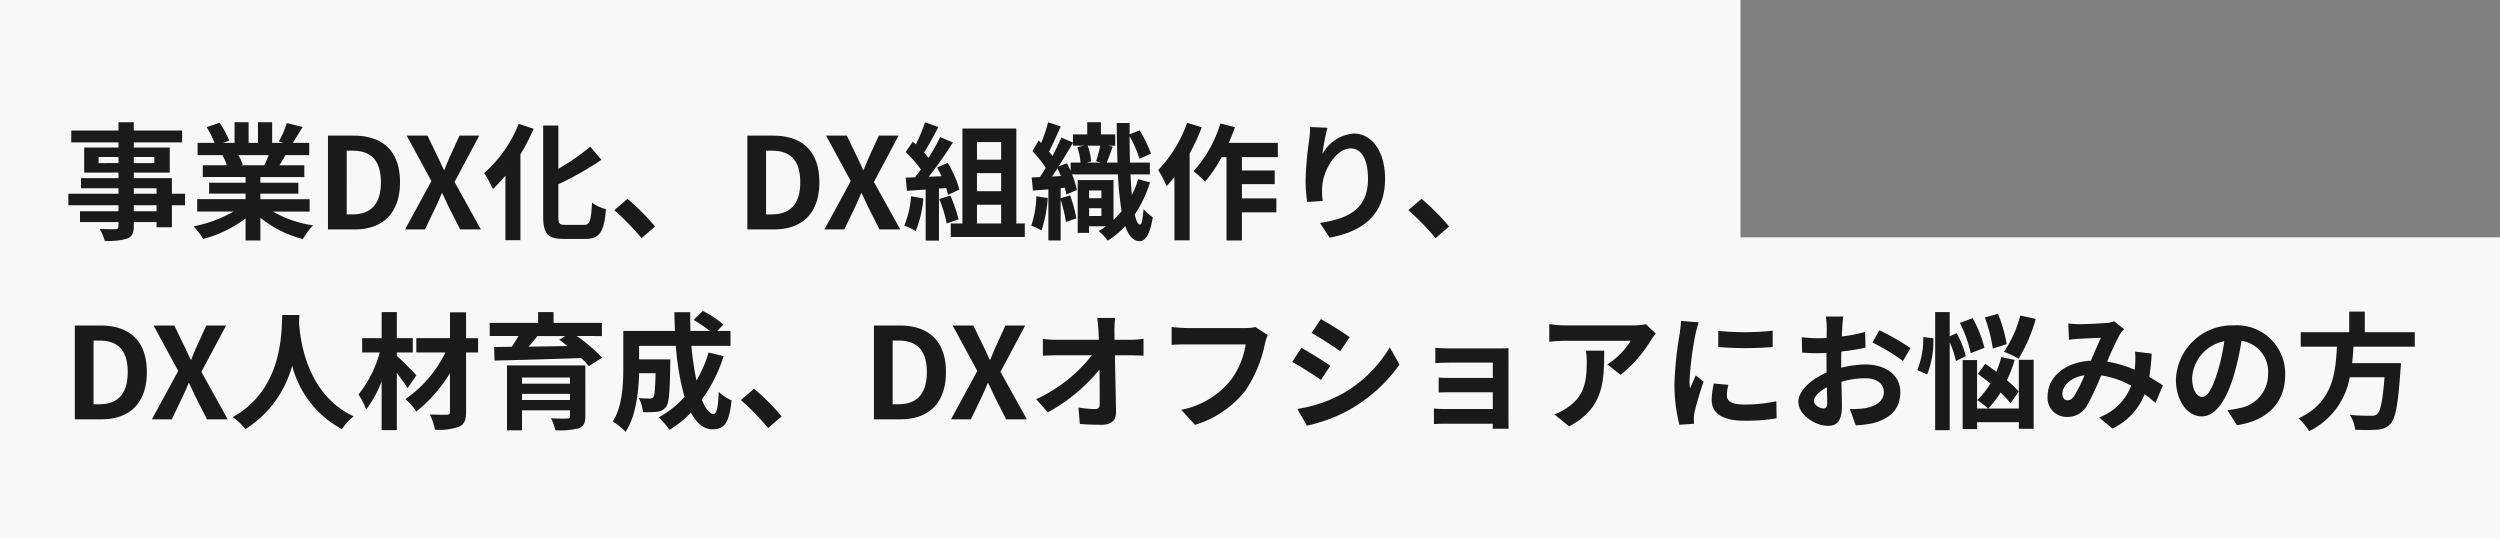
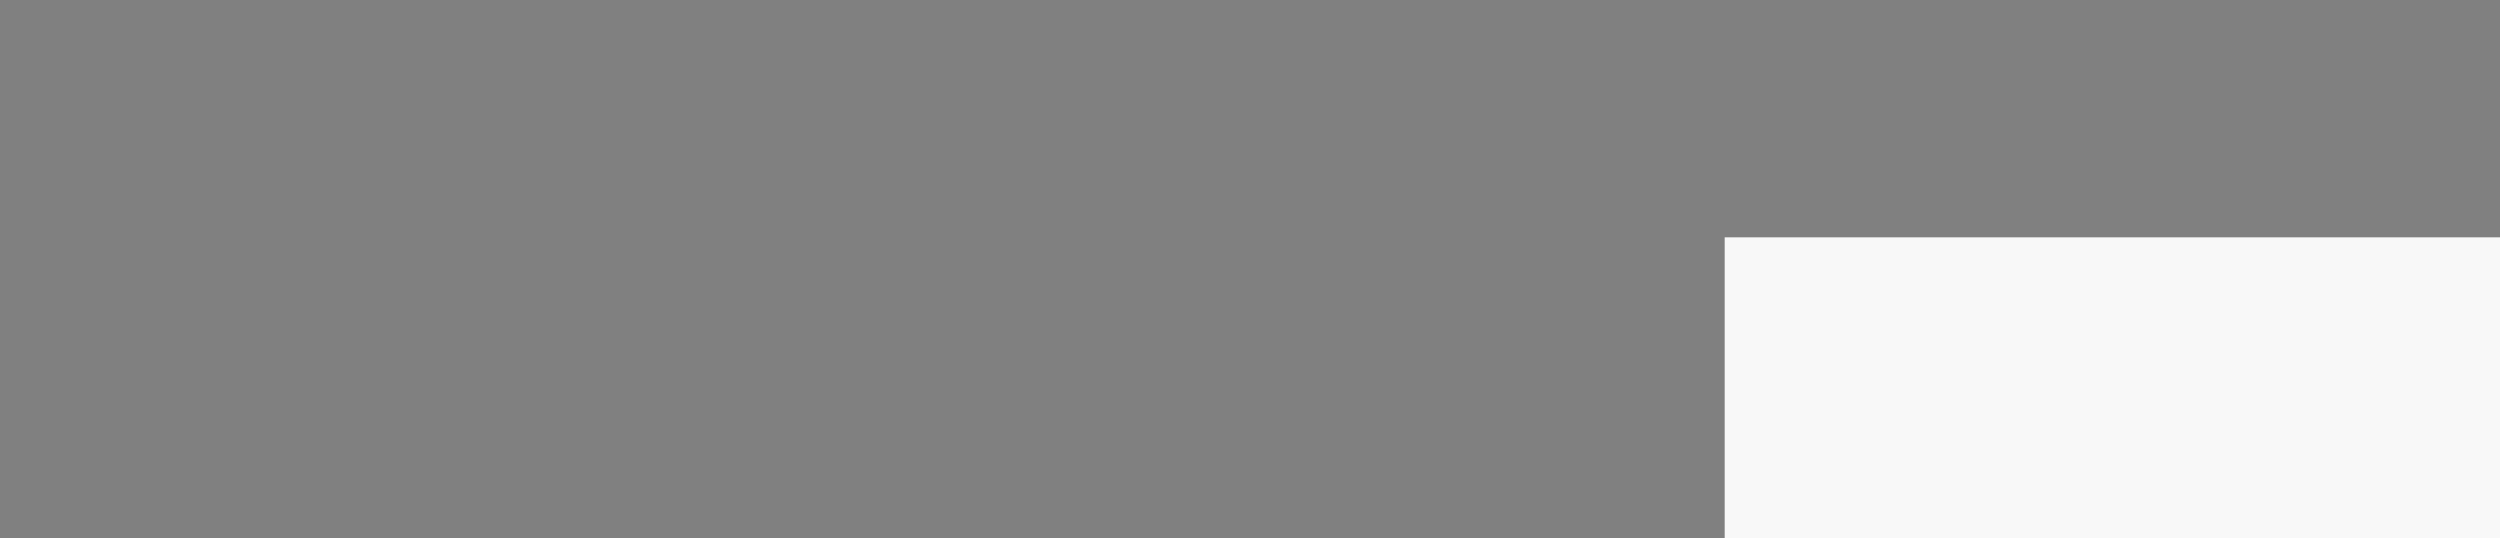
<svg xmlns="http://www.w3.org/2000/svg" width="316" height="68" viewBox="0 0 316 68">
  <rect x="0" y="0" width="316" height="68" fill="#808080" stroke="none" />
  <g id="text_cta-sp" transform="translate(559 -49)">
    <g id="グループ_11847" data-name="グループ 11847" transform="translate(-248.03 71)">
      <g id="グループ_11842" data-name="グループ 11842" transform="translate(-93 8)">
        <rect id="長方形_5014" data-name="長方形 5014" width="98" height="38" transform="translate(0.03)" fill="#f8f8f8" />
      </g>
    </g>
    <g id="text_cta-sp-2" data-name="text_cta-sp" transform="translate(79 45.317)">
-       <rect id="長方形_5013" data-name="長方形 5013" width="220" height="68" transform="translate(-638 3.683)" fill="#f8f8f8" />
      <g id="グループ_11930" data-name="グループ 11930" transform="translate(-3 -1)">
-         <path id="パス_3166" data-name="パス 3166" d="M11.792-2.3H8.912v-.752h2.88ZM8.912-5.2h2.88v.688H8.912ZM4.464-8.384v-.768H6.976v.768Zm7.04-.768v.768H8.912v-.768Zm3.888,4.64H13.728V-6.48H8.912v-.7h4.544v-3.168H8.912v-.656h6.112v-1.5H8.912v-1.04H6.976v1.04H1.008v1.5H6.976v.656H2.64v3.168H6.976v.7H2.24V-5.2H6.976v.688H.64v1.456H6.976V-2.3H2.112V-.928H6.976v.5c0,.288-.1.384-.4.4-.256,0-1.2,0-1.968-.032a5.866,5.866,0,0,1,.624,1.5,8.426,8.426,0,0,0,2.832-.272c.624-.272.848-.656.848-1.6v-.5h2.88v.656h1.936V-3.056h1.664Zm10.576-4.88c-.176.432-.368.9-.56,1.28H22.416l.272-.048a8.6,8.6,0,0,0-.544-1.232Zm5.168,7.136V-3.824H24.912v-.7h4.8V-5.9h-4.8v-.72h5.552V-8.112H27.328c.24-.384.5-.816.752-1.28h3.008v-1.552h-2.08c.368-.56.8-1.28,1.248-2.016l-2-.48a12.889,12.889,0,0,1-1.008,2.32l.576.176H26.4v-2.608H24.608v2.608H23.424v-2.608H21.648v2.608H20.192l.784-.288a12.107,12.107,0,0,0-1.216-2.256l-1.632.56a14.342,14.342,0,0,1,.992,1.984H16.976v1.552H20.32l-.192.032a7.19,7.19,0,0,1,.544,1.248h-3.04v1.488H23.04v.72H18.432v1.376H23.04v.7H16.928v1.568H21.52A16.81,16.81,0,0,1,16.464-.384,8.875,8.875,0,0,1,17.68,1.2a15.177,15.177,0,0,0,5.36-2.592V1.392h1.872v-2.88a13.657,13.657,0,0,0,5.376,2.7,8.95,8.95,0,0,1,1.28-1.728A14.294,14.294,0,0,1,26.5-2.256ZM33.456,0h3.376C40.32,0,42.56-1.984,42.56-5.968c0-4-2.24-5.888-5.856-5.888H33.456Zm2.368-1.9V-9.952h.736c2.208,0,3.584,1.088,3.584,3.984,0,2.88-1.376,4.064-3.584,4.064ZM43.2,0h2.512l1.264-2.624c.288-.608.576-1.232.864-1.952H47.9c.352.72.624,1.344.928,1.952L50.16,0h2.624L49.456-6l3.12-5.856h-2.5L48.96-9.408c-.256.56-.5,1.136-.784,1.872H48.1c-.352-.736-.592-1.312-.88-1.872l-1.184-2.448H43.408l3.12,5.744ZM57.568-13.344A16.534,16.534,0,0,1,53.2-7.12,13.96,13.96,0,0,1,54.3-5.1a18.128,18.128,0,0,0,1.584-1.7V1.36h1.9V-9.488a25.77,25.77,0,0,0,1.664-3.232ZM63.456-.576c-.768,0-.88-.16-.88-1.1V-5.712A38.759,38.759,0,0,0,68.016-8.8l-1.408-1.664a27.214,27.214,0,0,1-4.032,2.8v-5.472h-1.92V-1.7c0,2.256.576,2.9,2.592,2.9h2.736c1.888,0,2.384-1.008,2.608-3.76a5.493,5.493,0,0,1-1.76-.816c-.128,2.256-.256,2.8-1.024,2.8ZM73.088,1.1,74.8-.368a28.792,28.792,0,0,0-3.488-3.5l-1.664,1.44A31.353,31.353,0,0,1,73.088,1.1ZM86.464,0H89.84c3.488,0,5.728-1.984,5.728-5.968,0-4-2.24-5.888-5.856-5.888H86.464Zm2.368-1.9V-9.952h.736c2.208,0,3.584,1.088,3.584,3.984,0,2.88-1.376,4.064-3.584,4.064ZM96.208,0H98.72l1.264-2.624c.288-.608.576-1.232.864-1.952h.064c.352.72.624,1.344.928,1.952L103.168,0h2.624l-3.328-6,3.12-5.856h-2.5l-1.12,2.448c-.256.56-.5,1.136-.784,1.872h-.08c-.352-.736-.592-1.312-.88-1.872L99.04-11.856H96.416l3.12,5.744Zm10.944-4.192A11.633,11.633,0,0,1,106.3-.48a9.4,9.4,0,0,1,1.456.688,14.793,14.793,0,0,0,.96-4.128Zm4.448-1.04a8.706,8.706,0,0,1,.224.864l1.44-.672a13.049,13.049,0,0,0-1.472-3.376l-1.344.592c.192.336.384.72.56,1.1l-1.616.064a51.508,51.508,0,0,0,3.056-4.336l-1.616-.672A25.019,25.019,0,0,1,109.36-9.04c-.16-.208-.352-.448-.56-.672.576-.9,1.232-2.128,1.808-3.232l-1.68-.592a21.151,21.151,0,0,1-1.168,2.784l-.384-.336-.9,1.312a15.073,15.073,0,0,1,1.92,2.192c-.24.352-.5.688-.736.992l-1.184.048.16,1.664,2.368-.16V1.408h1.68V-5.168Zm-.88,1.392a16.284,16.284,0,0,1,.944,3.088l1.5-.528a18.246,18.246,0,0,0-1.04-3.008Zm4.768.72h3.056V-.752h-3.056Zm3.056-7.92v2.224h-3.056V-11.04Zm0,6.208h-3.056V-7.12h3.056Zm1.92,4.08v-12h-6.816v12h-1.472V.96h9.36V-.752Zm2.528-3.44a12.354,12.354,0,0,1-.64,3.712,8.735,8.735,0,0,1,1.3.608,16.78,16.78,0,0,0,.784-4.1Zm6.672,2.5v-.992h1.552V-1.7Zm1.552-3.232v.976h-1.552v-.976Zm-5.408-3.04c.64-.992,1.264-2.048,1.808-2.976v.352h1.408l-.848.192a8,8,0,0,1,.4,1.952h-1.248v1.056c-.144-.336-.3-.672-.464-.976Zm-.832,1.28c.224-.336.464-.688.688-1.056.144.32.288.656.432.992Zm6.208-1.76h-1.84l.576-.144a6.589,6.589,0,0,0-.448-2h1.6a17.055,17.055,0,0,1-.528,1.984Zm4.672,2.1a11.279,11.279,0,0,1-.784,2c-.08-.768-.128-1.648-.176-2.608h2.448V-8.448h-2.512c-.032-1.04-.048-2.16-.048-3.328a14.728,14.728,0,0,1,1.248,2.848l1.456-.64a16.094,16.094,0,0,0-1.44-2.96l-1.264.512v-1.44h-1.632c.016,1.808.048,3.472.1,5.008h-1.36c.224-.544.5-1.312.752-2.016l-.592-.128h.912v-1.424h-1.808v-1.536h-1.728v1.536h-1.808v1.04l-1.472-.64c-.288.7-.688,1.52-1.12,2.336a6.423,6.423,0,0,0-.432-.544c.464-.9,1.008-2.128,1.488-3.2l-1.6-.512a19.263,19.263,0,0,1-.88,2.608c-.112-.112-.208-.224-.32-.32L122.5-9.9a14.737,14.737,0,0,1,1.68,2.112c-.256.416-.5.816-.736,1.168l-1.04.048.16,1.664c.592-.048,1.264-.1,1.952-.16V1.392h1.552V-3.76a20.261,20.261,0,0,1,.672,2.816l1.312-.464a17.928,17.928,0,0,0-.784-2.9l-1.2.368v-1.28l.528-.048a6.7,6.7,0,0,1,.176.848l1.344-.56A9.7,9.7,0,0,0,127.5-6.96h5.808a40.364,40.364,0,0,0,.464,4.656,13.28,13.28,0,0,1-1.024,1.1V-6.24h-4.528V.432h1.44V-.4h2.128a9.031,9.031,0,0,1-.912.608,5.832,5.832,0,0,1,1.136,1.216,11.733,11.733,0,0,0,2.224-1.84c.416,1.216.992,1.872,1.792,1.9.592.016,1.3-.56,1.68-3.024a6.083,6.083,0,0,1-1.168-1.024c-.08,1.232-.24,1.968-.448,1.952-.256-.016-.48-.48-.656-1.28a15.1,15.1,0,0,0,1.92-4.064Zm6.192-7.136A16.645,16.645,0,0,1,138.4-7.5a13,13,0,0,1,1.056,2.032c.32-.352.656-.752.992-1.152v8h1.92V-9.584a24.924,24.924,0,0,0,1.536-3.328ZM153.52-9.136v-1.808h-6.208a18.91,18.91,0,0,0,.784-1.984l-1.84-.464a15.884,15.884,0,0,1-3.392,6.032,12.941,12.941,0,0,1,1.456,1.328,17.766,17.766,0,0,0,2.1-3.1h.608V1.392h1.952V-2.16h4.352V-3.92h-4.352V-5.728h4.144V-7.456h-4.144v-1.68Zm6.272-3.712-2.192-.1a14.171,14.171,0,0,1-.128,1.68,42.1,42.1,0,0,0-.448,5.12,18.1,18.1,0,0,0,.208,2.672L159.2-3.6a8.366,8.366,0,0,1-.08-1.7c.08-2.112,1.728-4.944,3.616-4.944,1.344,0,2.176,1.376,2.176,3.84,0,3.872-2.512,5.04-6.064,5.584l1.216,1.856c4.24-.768,7.008-2.928,7.008-7.456,0-3.52-1.728-5.7-3.952-5.7a4.939,4.939,0,0,0-3.968,2.592A26.088,26.088,0,0,1,159.792-12.848ZM173.456,1.1l1.712-1.472a28.792,28.792,0,0,0-3.488-3.5l-1.664,1.44A31.353,31.353,0,0,1,173.456,1.1ZM1.456,24H4.832c3.488,0,5.728-1.984,5.728-5.968,0-4-2.24-5.888-5.856-5.888H1.456Zm2.368-1.9V14.048H4.56c2.208,0,3.584,1.088,3.584,3.984,0,2.88-1.376,4.064-3.584,4.064ZM11.2,24h2.512l1.264-2.624c.288-.608.576-1.232.864-1.952H15.9c.352.72.624,1.344.928,1.952L18.16,24h2.624l-3.328-6,3.12-5.856h-2.5l-1.12,2.448c-.256.56-.5,1.136-.784,1.872H16.1c-.352-.736-.592-1.312-.88-1.872l-1.184-2.448H11.408l3.12,5.744ZM27.68,10.816c-.112,2.112.112,9.376-6.272,12.912a6.668,6.668,0,0,1,1.6,1.52,13.663,13.663,0,0,0,5.92-8.032,12.688,12.688,0,0,0,6.3,8.032A6.254,6.254,0,0,1,36.7,23.632c-5.968-2.8-6.768-9.7-6.9-11.9.016-.336.032-.656.048-.912Zm16.944,7.632c-.352-.4-1.824-1.936-2.464-2.464v-.432h2.016V13.744H42.16v-3.3H40.24v3.3H37.776v1.808H40a14.59,14.59,0,0,1-2.688,5.312,9.3,9.3,0,0,1,.976,1.9,14.185,14.185,0,0,0,1.952-3.584v6.192h1.92V18.144c.528.688,1.04,1.408,1.36,1.92Zm7.808-4.7h-1.52V10.48H48.88v3.264H44.624v1.808H48.3a15.391,15.391,0,0,1-5.056,5.9,7.451,7.451,0,0,1,1.376,1.568,18.609,18.609,0,0,0,4.256-4.848V23.04c0,.288-.112.368-.4.384-.272,0-1.264,0-2.144-.032a7.326,7.326,0,0,1,.64,1.92,7.556,7.556,0,0,0,3.04-.368c.656-.3.9-.8.9-1.9V15.552h1.52Zm5.552,7.808v-.768h6.064v.768Zm6.064-2.832v.768H57.984V18.72Zm1.936-1.536h-9.9v8.208h1.9V22.864h6.064V23.6c0,.224-.08.3-.368.3-.24.016-1.264.016-2.032-.032a7.552,7.552,0,0,1,.56,1.52,9.989,9.989,0,0,0,2.9-.24c.656-.24.88-.64.88-1.536Zm-2.528-3.712-.768.464c.336.24.688.512,1.04.8-1.68.032-3.344.048-4.9.08.368-.432.752-.9,1.1-1.344Zm4.624,0V11.808H61.968v-1.36H60.016v1.36H53.9v1.664h3.632c-.256.448-.544.928-.848,1.36l-2.224.032.048,1.712c2.8-.064,6.976-.176,10.96-.32a10.664,10.664,0,0,1,.96,1.024l1.68-1.072a21.273,21.273,0,0,0-3.2-2.736Zm13.488,2.08A16.2,16.2,0,0,1,80.032,19.1a37.781,37.781,0,0,1-.64-4.384h4.944V12.832H82.672l.768-.816A13.386,13.386,0,0,0,80.832,10.3L79.68,11.44a20.031,20.031,0,0,1,2.048,1.392H79.28c-.032-.784-.048-1.568-.032-2.368h-2c0,.8.032,1.584.064,2.368H70.784V17.5c0,2.08-.112,4.864-1.328,6.784a8.329,8.329,0,0,1,1.616,1.3c1.312-1.952,1.648-5.072,1.712-7.408h2.08c-.048,2.016-.112,2.784-.272,3.008a.517.517,0,0,1-.48.192c-.256,0-.8-.016-1.376-.064a4.317,4.317,0,0,1,.528,1.776,12.59,12.59,0,0,0,1.84-.048,1.5,1.5,0,0,0,1.1-.64c.368-.464.464-1.888.512-5.248,0-.224.016-.72.016-.72H72.784V14.72h4.64a33.052,33.052,0,0,0,1.1,6.448,12.223,12.223,0,0,1-3.264,2.592,12.543,12.543,0,0,1,1.376,1.568,13.562,13.562,0,0,0,2.7-2.176c.7,1.312,1.584,2.112,2.7,2.112,1.488,0,2.128-.7,2.432-3.664a5.175,5.175,0,0,1-1.616-1.072c-.08,2-.272,2.8-.656,2.8-.512,0-1.024-.672-1.488-1.824a18.585,18.585,0,0,0,2.752-5.488Zm7.52,9.552L90.8,23.632a28.792,28.792,0,0,0-3.488-3.5l-1.664,1.44A31.353,31.353,0,0,1,89.088,25.1ZM102.464,24h3.376c3.488,0,5.728-1.984,5.728-5.968,0-4-2.24-5.888-5.856-5.888h-3.248Zm2.368-1.9V14.048h.736c2.208,0,3.584,1.088,3.584,3.984,0,2.88-1.376,4.064-3.584,4.064Zm7.376,1.9h2.512l1.264-2.624c.288-.608.576-1.232.864-1.952h.064c.352.72.624,1.344.928,1.952L119.168,24h2.624l-3.328-6,3.12-5.856h-2.5l-1.12,2.448c-.256.56-.5,1.136-.784,1.872h-.08c-.352-.736-.592-1.312-.88-1.872l-1.184-2.448h-2.624l3.12,5.744ZM132.96,11.184h-2.272c.064.416.112.928.16,1.616q.024.528.048,1.152h-5.3a15.316,15.316,0,0,1-1.776-.112v2.128c.56-.032,1.248-.064,1.824-.064h4.368a19,19,0,0,1-7.04,5.552l1.472,1.664a22,22,0,0,0,6.528-5.408c.032,1.648.032,3.248.032,4.32,0,.464-.16.672-.56.672a13.59,13.59,0,0,1-2.128-.192l.176,2.08c.912.064,1.808.1,2.784.1,1.216,0,1.808-.592,1.792-1.616-.032-2.16-.1-4.832-.144-7.168h2.064c.432,0,1.04.032,1.552.048V13.824a12.369,12.369,0,0,1-1.664.128h-2c0-.416-.016-.8-.016-1.152A13.686,13.686,0,0,1,132.96,11.184Zm19.28,2.16-1.568-1.008a5.363,5.363,0,0,1-1.264.128h-7.392c-.528,0-1.44-.08-1.92-.128v2.256c.416-.032,1.184-.064,1.9-.064h7.456a10.128,10.128,0,0,1-1.872,4.512,10.643,10.643,0,0,1-6.272,3.76l1.744,1.9a12.8,12.8,0,0,0,6.432-4.416,16.443,16.443,0,0,0,2.4-5.824A6.989,6.989,0,0,1,152.24,13.344Zm6.72-2.016-1.168,1.76c1.056.592,2.72,1.68,3.616,2.3l1.2-1.776C161.776,13.04,160.016,11.9,158.96,11.328Zm-2.976,11.36,1.2,2.112a19.469,19.469,0,0,0,5.344-1.984,19.319,19.319,0,0,0,6.368-5.744L167.664,14.9a16.31,16.31,0,0,1-6.224,6A17.337,17.337,0,0,1,155.984,22.688Zm.512-7.712-1.168,1.776c1.072.56,2.736,1.648,3.648,2.272l1.168-1.792C159.328,16.656,157.568,15.552,156.5,14.976Zm16.928-.016V16.9c.384-.032,1.392-.064,1.984-.064h5.28v1.936h-5.1c-.608,0-1.328-.016-1.744-.048v1.888c.368-.016,1.136-.032,1.744-.032h5.1V22.7H174.64a13.729,13.729,0,0,1-1.392-.064v1.968c.272-.016.928-.048,1.376-.048h6.064c0,.24,0,.5-.016.64h2.016c0-.288-.016-.832-.016-1.088V16.08c0-.336,0-.864.016-1.072-.256.016-.848.032-1.232.032h-6.048C174.816,15.04,173.84,15.008,173.424,14.96ZM201.3,13.168l-1.264-1.184a8.252,8.252,0,0,1-1.632.144h-8.624a12.685,12.685,0,0,1-1.952-.16v2.224c.752-.064,1.28-.112,1.952-.112h8.336a9.515,9.515,0,0,1-2.944,2.976l1.664,1.328A16.3,16.3,0,0,0,200.672,14,8.056,8.056,0,0,1,201.3,13.168Zm-6.528,2.16h-2.32a8.871,8.871,0,0,1,.112,1.44c0,2.624-.384,4.32-2.416,5.728a6.322,6.322,0,0,1-1.68.88l1.872,1.52C194.688,22.56,194.768,19.3,194.768,15.328Zm14.416-2.512v2.048a42.943,42.943,0,0,0,6.88,0V12.8A32.9,32.9,0,0,1,209.184,12.816Zm1.28,6.832-1.84-.176a9.775,9.775,0,0,0-.272,2.08c0,1.648,1.328,2.624,4.08,2.624a22.659,22.659,0,0,0,4.128-.3l-.032-2.16a18.914,18.914,0,0,1-4.016.416c-1.632,0-2.24-.432-2.24-1.136A5.431,5.431,0,0,1,210.464,19.648Zm-3.744-7.9-2.24-.192c-.016.512-.112,1.12-.16,1.568a44.616,44.616,0,0,0-.672,6.336,20.453,20.453,0,0,0,.624,5.232l1.856-.128c-.016-.224-.032-.48-.032-.656a4.828,4.828,0,0,1,.08-.752c.176-.848.7-2.592,1.152-3.92l-.992-.784c-.224.528-.48,1.088-.72,1.632a7.719,7.719,0,0,1-.064-1.04,42.435,42.435,0,0,1,.768-5.872C206.384,12.88,206.592,12.08,206.72,11.744Zm18.272-.736h-2.208a12.879,12.879,0,0,1,.112,1.408c0,.272,0,.736-.016,1.3-.32.016-.64.032-.928.032a17.742,17.742,0,0,1-2.208-.128l.032,1.936a19.616,19.616,0,0,0,2.24.08c.256,0,.544-.016.848-.032v1.344c0,.368,0,.752.016,1.136-1.968.848-3.568,2.3-3.568,3.7,0,1.7,2.192,3.04,3.744,3.04,1.056,0,1.76-.528,1.76-2.512,0-.544-.032-1.792-.064-3.056a10.787,10.787,0,0,1,3.008-.448c1.392,0,2.352.64,2.352,1.728,0,1.168-1.024,1.808-2.32,2.048a12.32,12.32,0,0,1-1.968.112l.736,2.064a14.65,14.65,0,0,0,2.1-.256c2.544-.64,3.536-2.064,3.536-3.952,0-2.208-1.936-3.488-4.4-3.488a13.258,13.258,0,0,0-3.072.416V16.88c0-.464,0-.96.016-1.44,1.04-.128,2.144-.288,3.056-.5l-.048-1.984a19.6,19.6,0,0,1-2.944.576c.016-.4.032-.784.048-1.136C224.88,11.984,224.944,11.3,224.992,11.008Zm4.56,1.728-.88,1.552a25.457,25.457,0,0,1,3.856,2.336l.96-1.632A33.433,33.433,0,0,0,229.552,12.736ZM221.28,21.7c0-.56.656-1.216,1.632-1.744.032.864.048,1.6.048,2,0,.544-.224.672-.512.672C222.032,22.624,221.28,22.192,221.28,21.7ZM247.36,10.88a14.448,14.448,0,0,1-2.064,4.592,11.587,11.587,0,0,1,1.856.864,19.526,19.526,0,0,0,2.16-5.024ZM245.648,14.5a18.782,18.782,0,0,0-1.1-3.84l-1.664.464a19.807,19.807,0,0,1,1.008,3.936Zm-2.816.464a14.921,14.921,0,0,0-1.488-3.744l-1.616.592a16.641,16.641,0,0,1,1.376,3.824ZM235.1,13.6a10.64,10.64,0,0,1-.752,4.176l1.248.56a11.658,11.658,0,0,0,.784-4.576Zm5.376,2.416a11.828,11.828,0,0,0-1.152-2.9l-.88.384V10.448h-1.84V25.376h1.84v-11.1a11.212,11.212,0,0,1,.784,2.352Zm6.688,4.48a10.762,10.762,0,0,0-1.488-1.424,17.792,17.792,0,0,0,.976-2.576l-1.68-.368a14.094,14.094,0,0,1-.64,1.856c-.48-.352-.96-.7-1.392-1.008L242,18.256c.5.368,1.04.784,1.584,1.216a9.7,9.7,0,0,1-1.664,2.1,10.665,10.665,0,0,1,1.392,1.072,11.681,11.681,0,0,0,1.552-2.032,11.68,11.68,0,0,1,1.264,1.36Zm.016,2.144H241.9V16.512H240.08v8.72H241.9v-.864h5.28V25.2h1.872V16.48h-1.872Zm6.256-10.752.08,2.064c.416-.064.976-.112,1.3-.128.736-.048,2.112-.1,2.752-.128-.368.752-.832,1.84-1.28,2.9-3.216.144-5.472,2.032-5.472,4.512A2.4,2.4,0,0,0,253.28,23.7a2.789,2.789,0,0,0,2.5-1.408,31.453,31.453,0,0,0,1.808-3.84,11.093,11.093,0,0,1,3.792,1.3,6.893,6.893,0,0,1-4.064,4.016l1.7,1.392a8,8,0,0,0,4.064-4.336,16.684,16.684,0,0,1,1.376,1.12l.928-2.224c-.464-.32-1.04-.688-1.712-1.072a25.989,25.989,0,0,0,.3-2.96l-2.1-.24a10.538,10.538,0,0,1,0,1.744c-.016.176-.032.352-.048.544a14.4,14.4,0,0,0-3.472-1.024,34.092,34.092,0,0,1,1.6-3.44,3.858,3.858,0,0,1,.544-.672l-1.28-.992a3.437,3.437,0,0,1-1.088.224c-.752.064-2.448.144-3.36.144C254.416,11.968,253.872,11.936,253.44,11.888Zm-.752,8.912c0-1.008,1.008-2.1,2.8-2.368a17.919,17.919,0,0,1-1.3,2.608c-.288.4-.512.56-.832.56C252.992,21.6,252.688,21.328,252.688,20.8Zm28.16-2.432a6.093,6.093,0,0,0-6.464-6.24,7.109,7.109,0,0,0-7.344,6.848c0,2.7,1.472,4.656,3.248,4.656,1.744,0,3.12-1.984,4.08-5.216a32.355,32.355,0,0,0,.96-4.336,3.956,3.956,0,0,1,3.36,4.224,4.342,4.342,0,0,1-3.648,4.288,12.3,12.3,0,0,1-1.488.256l1.2,1.9C278.784,24.128,280.848,21.744,280.848,18.368Zm-11.76.4a5.036,5.036,0,0,1,4.064-4.64A24.015,24.015,0,0,1,272.3,18c-.656,2.16-1.28,3.168-1.952,3.168C269.728,21.168,269.088,20.384,269.088,18.768Zm28.144-3.952V12.992h-6.32V10.384h-1.968v2.608h-6.128v1.824h4.576c-.176,3.424-.544,7.072-4.864,9.072a6.082,6.082,0,0,1,1.344,1.616,9.392,9.392,0,0,0,5.136-6.816h4.4c-.224,2.912-.512,4.3-.928,4.656a1.027,1.027,0,0,1-.768.208c-.464,0-1.584,0-2.688-.112a4.428,4.428,0,0,1,.672,1.872,21.915,21.915,0,0,0,2.736,0,2.362,2.362,0,0,0,1.728-.736c.64-.7.976-2.5,1.264-6.848a7.785,7.785,0,0,0,.064-.832h-6.176c.08-.688.128-1.392.176-2.08Z" transform="translate(-627 33.683)" fill="#1a1a1a" />
-       </g>
+         </g>
    </g>
  </g>
</svg>